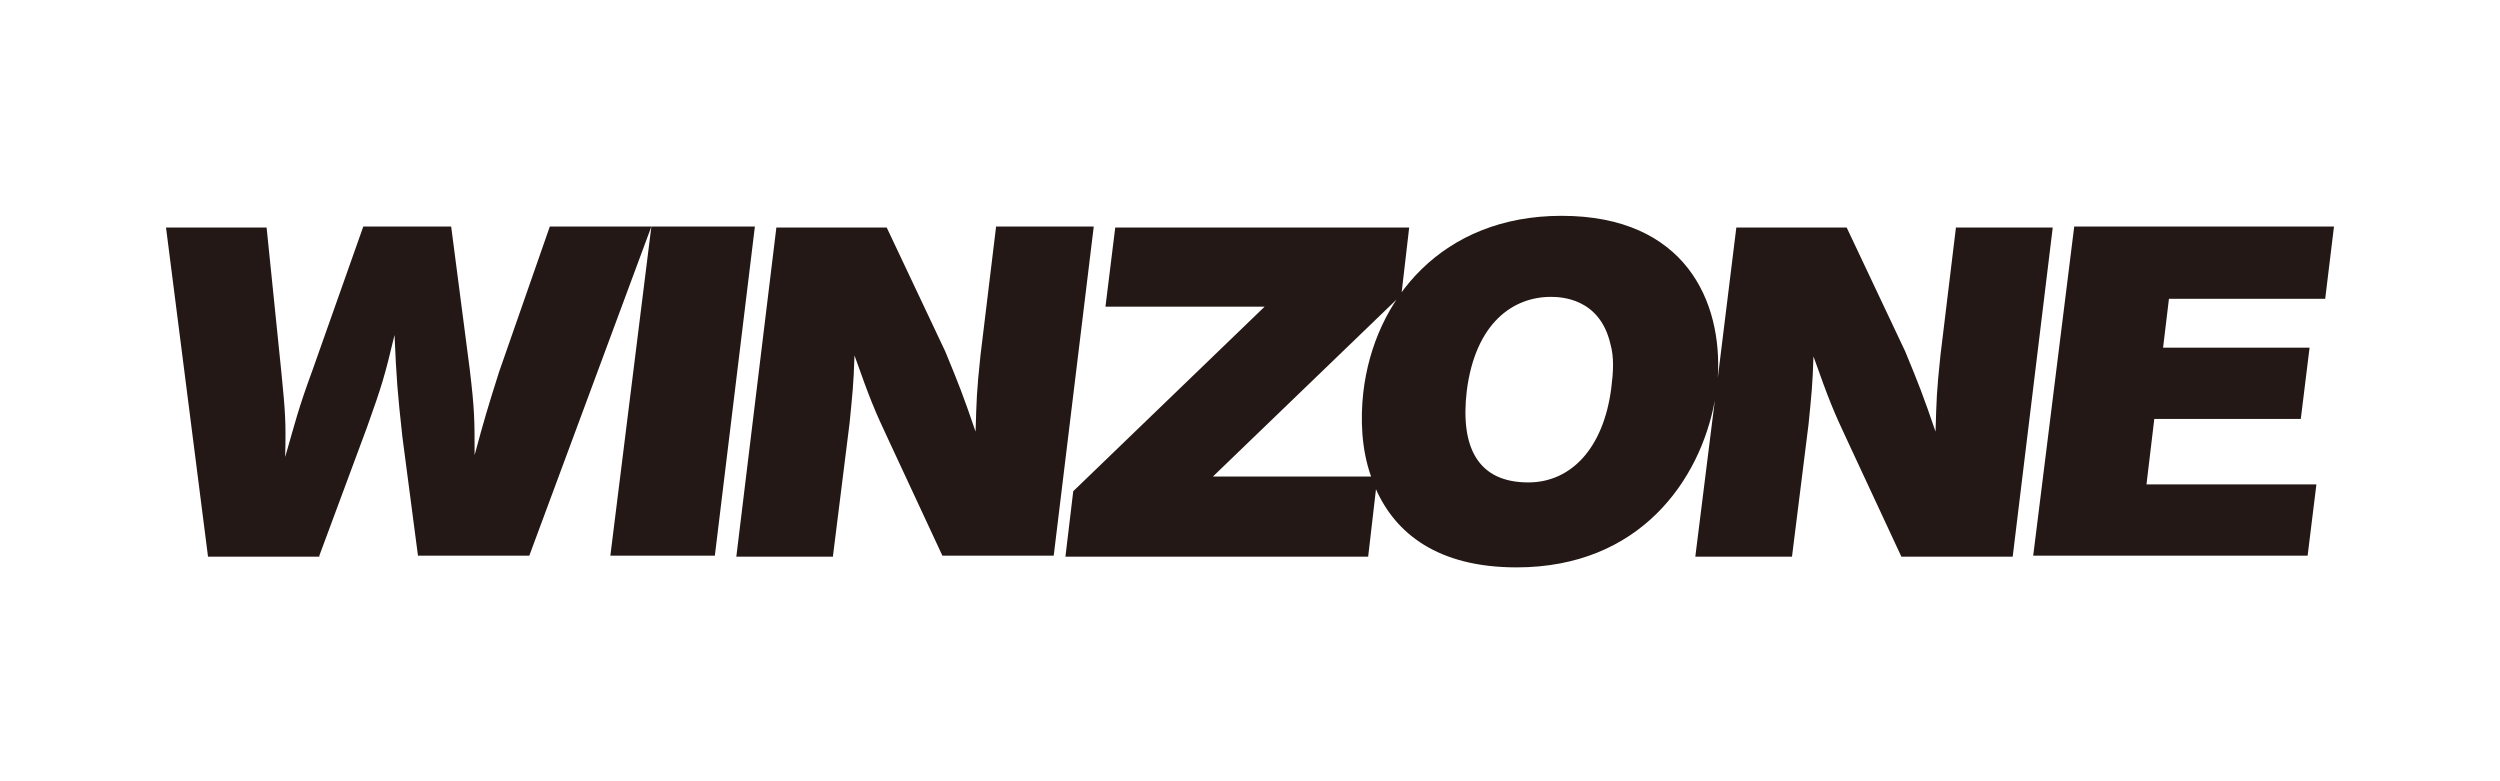
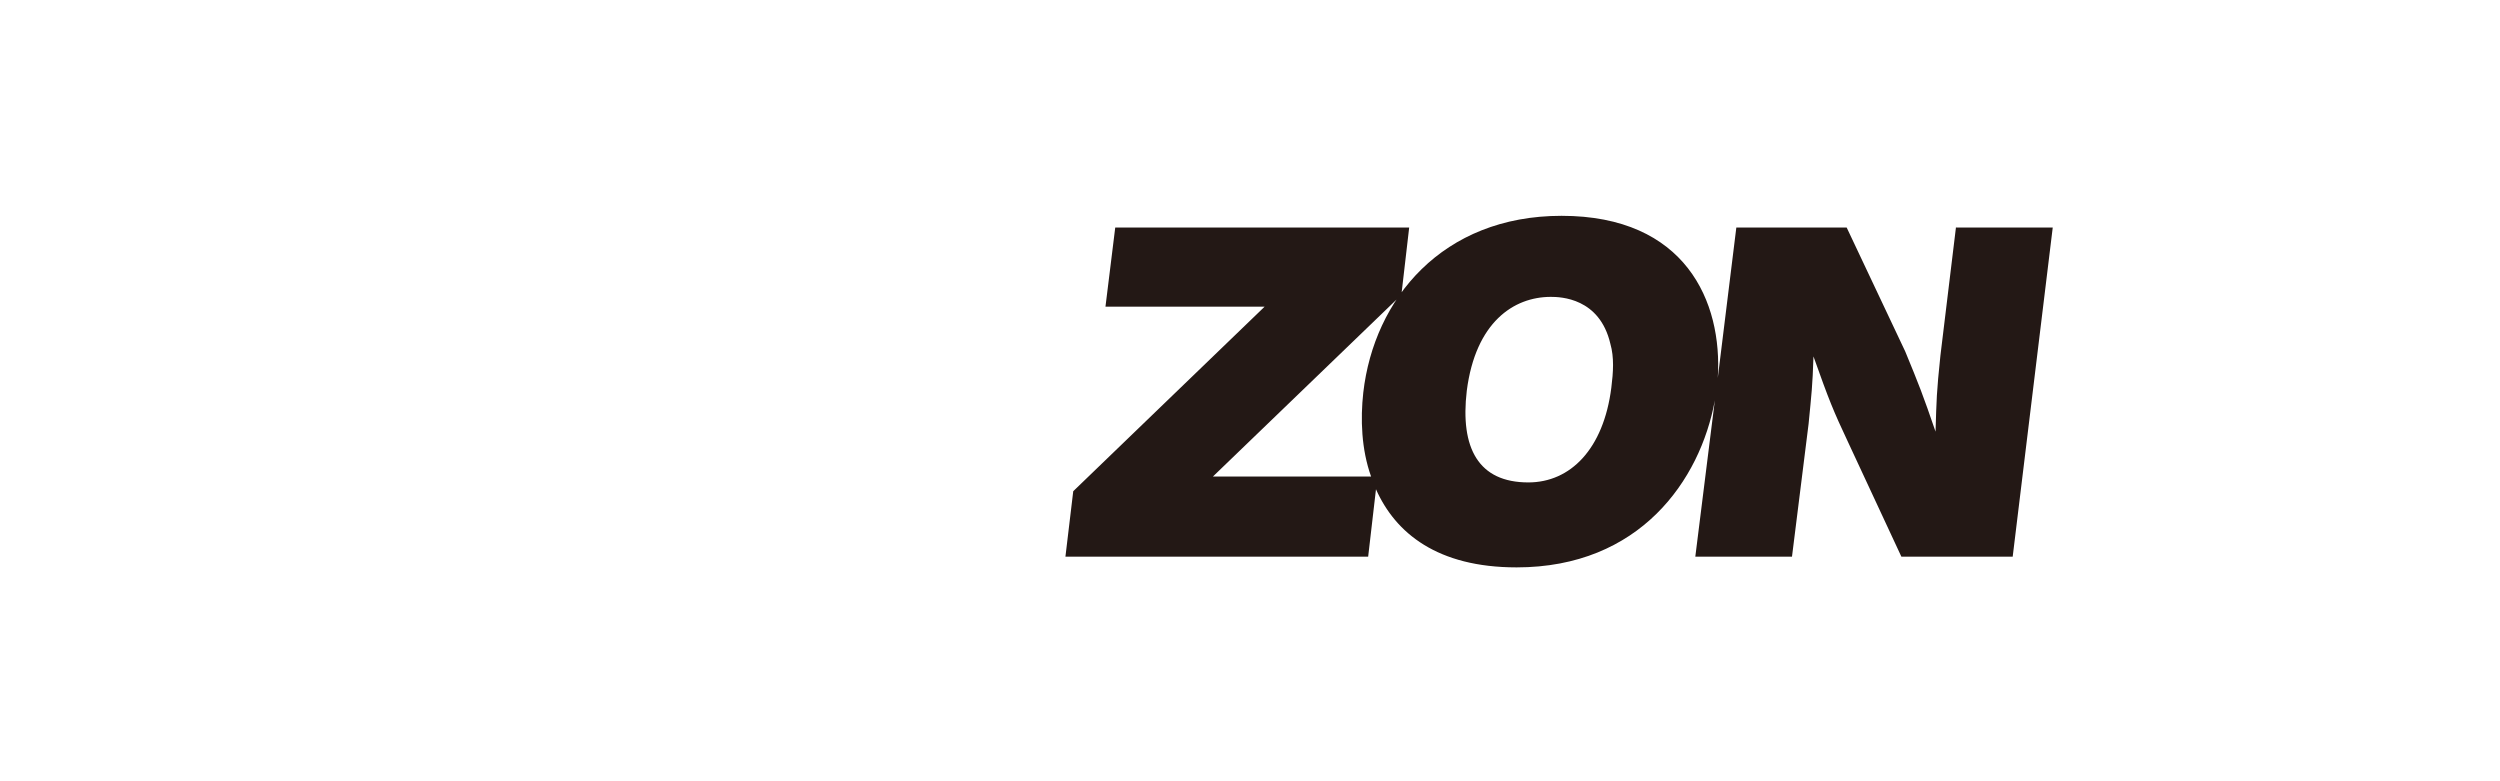
<svg xmlns="http://www.w3.org/2000/svg" version="1.1" id="レイヤー_1" x="0px" y="0px" width="256px" height="80px" viewBox="0 0 256 80" style="enable-background:new 0 0 256 80;" xml:space="preserve">
  <style type="text/css">
	.st0{fill:#231815;}
</style>
  <g>
-     <path class="st0" d="M32.7,56.9l4.9-13.2c1.5-4.2,1.8-5.2,2.8-9.4c0.2,4.6,0.3,5.8,0.8,10.4l1.6,12.2h11.4l12.5-33.7H56.3   l-5.2,14.9c-1.2,3.8-1.5,4.8-2.5,8.5c0-3.6,0-4.6-0.5-8.8l-1.9-14.6h-9L32,37.9c-1.5,4.1-1.7,5.1-2.8,8.9c0.1-3.7,0-4.7-0.4-8.8   l-1.5-14.7H17l4.3,33.7H32.7z" />
-     <polygon class="st0" points="73.2,56.9 77.3,23.2 66.7,23.2 62.5,56.9  " />
-     <path class="st0" d="M85.3,56.9l1.7-13.6c0.3-3.1,0.4-3.8,0.5-6.9c1.6,4.5,2,5.5,3.6,8.9l5.4,11.6h11.4l4.1-33.7h-10l-1.6,13.2   c-0.4,3.8-0.4,4.5-0.5,7.8c-1.3-3.8-1.7-4.8-3.1-8.2l-6-12.7H79.5l-4.1,33.7H85.3z" />
    <path class="st0" d="M200.3,23.2l-1.6,13.2c-0.4,3.8-0.4,4.5-0.5,7.8c-1.3-3.8-1.7-4.8-3.1-8.2l-6-12.7h-11.3l-1.9,15.4   c0.5-7.8-3.3-16.6-16-16.6c-12.2,0-19.2,8.5-20.3,18.1c-0.3,2.7-0.2,5.8,0.8,8.6h-16.2l19.3-18.6l0.8-6.9h-30.1l-1,8.1h16.3   l-19.6,18.9l-0.8,6.7h31l0.8-6.9c2,4.5,6.3,8,14.4,8c12.6,0,18.8-8.9,20.3-17.1l-2,16h9.9l1.7-13.6c0.3-3.1,0.4-3.8,0.5-6.9   c1.6,4.5,2,5.5,3.6,8.9l5.4,11.6h11.4l4.1-33.7H200.3z M165,39.7c-0.8,6.3-4.2,9.7-8.5,9.7c-5.1,0-7-3.5-6.3-9.4   c0.9-7,4.8-9.6,8.6-9.6c1,0,5,0.1,6.1,4.8C165.3,36.6,165.2,38.1,165,39.7z" />
-     <polygon class="st0" points="238.1,30.6 239,23.2 212.4,23.2 208.2,56.9 236.3,56.9 237.2,49.6 219.8,49.6 220.6,42.9 235.6,42.9    236.5,35.6 221.5,35.6 222.1,30.6  " />
  </g>
</svg>